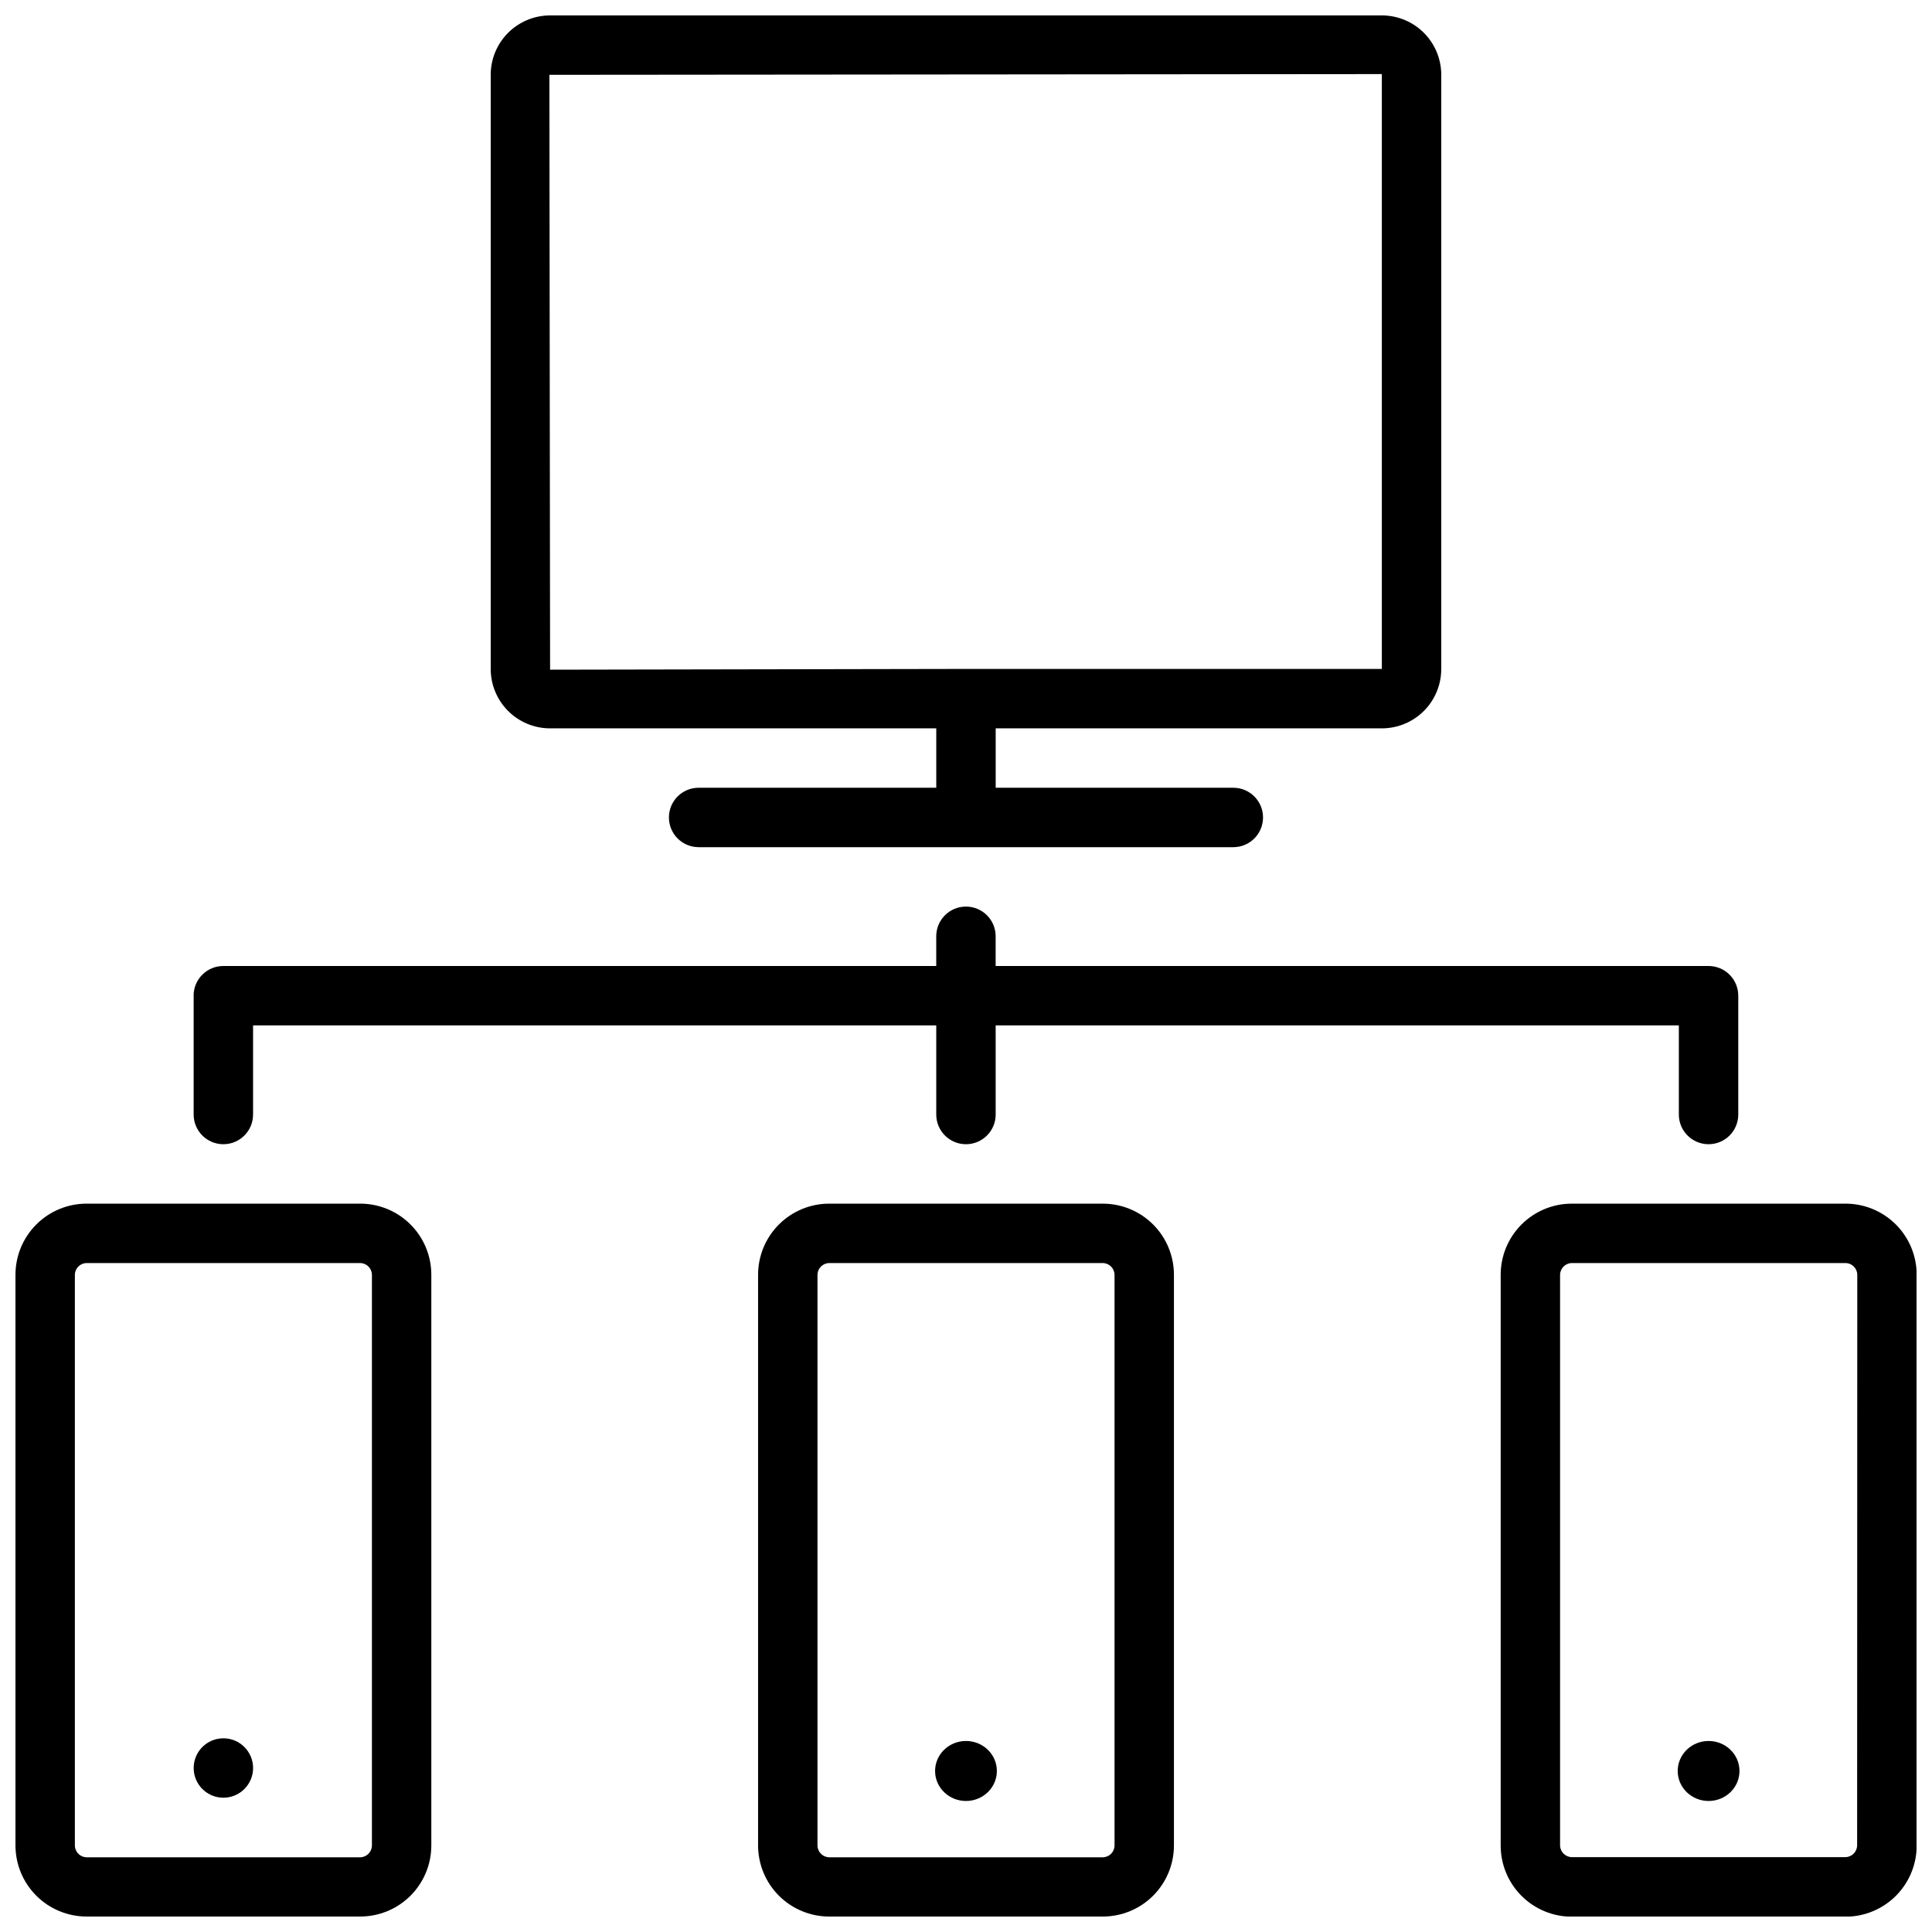
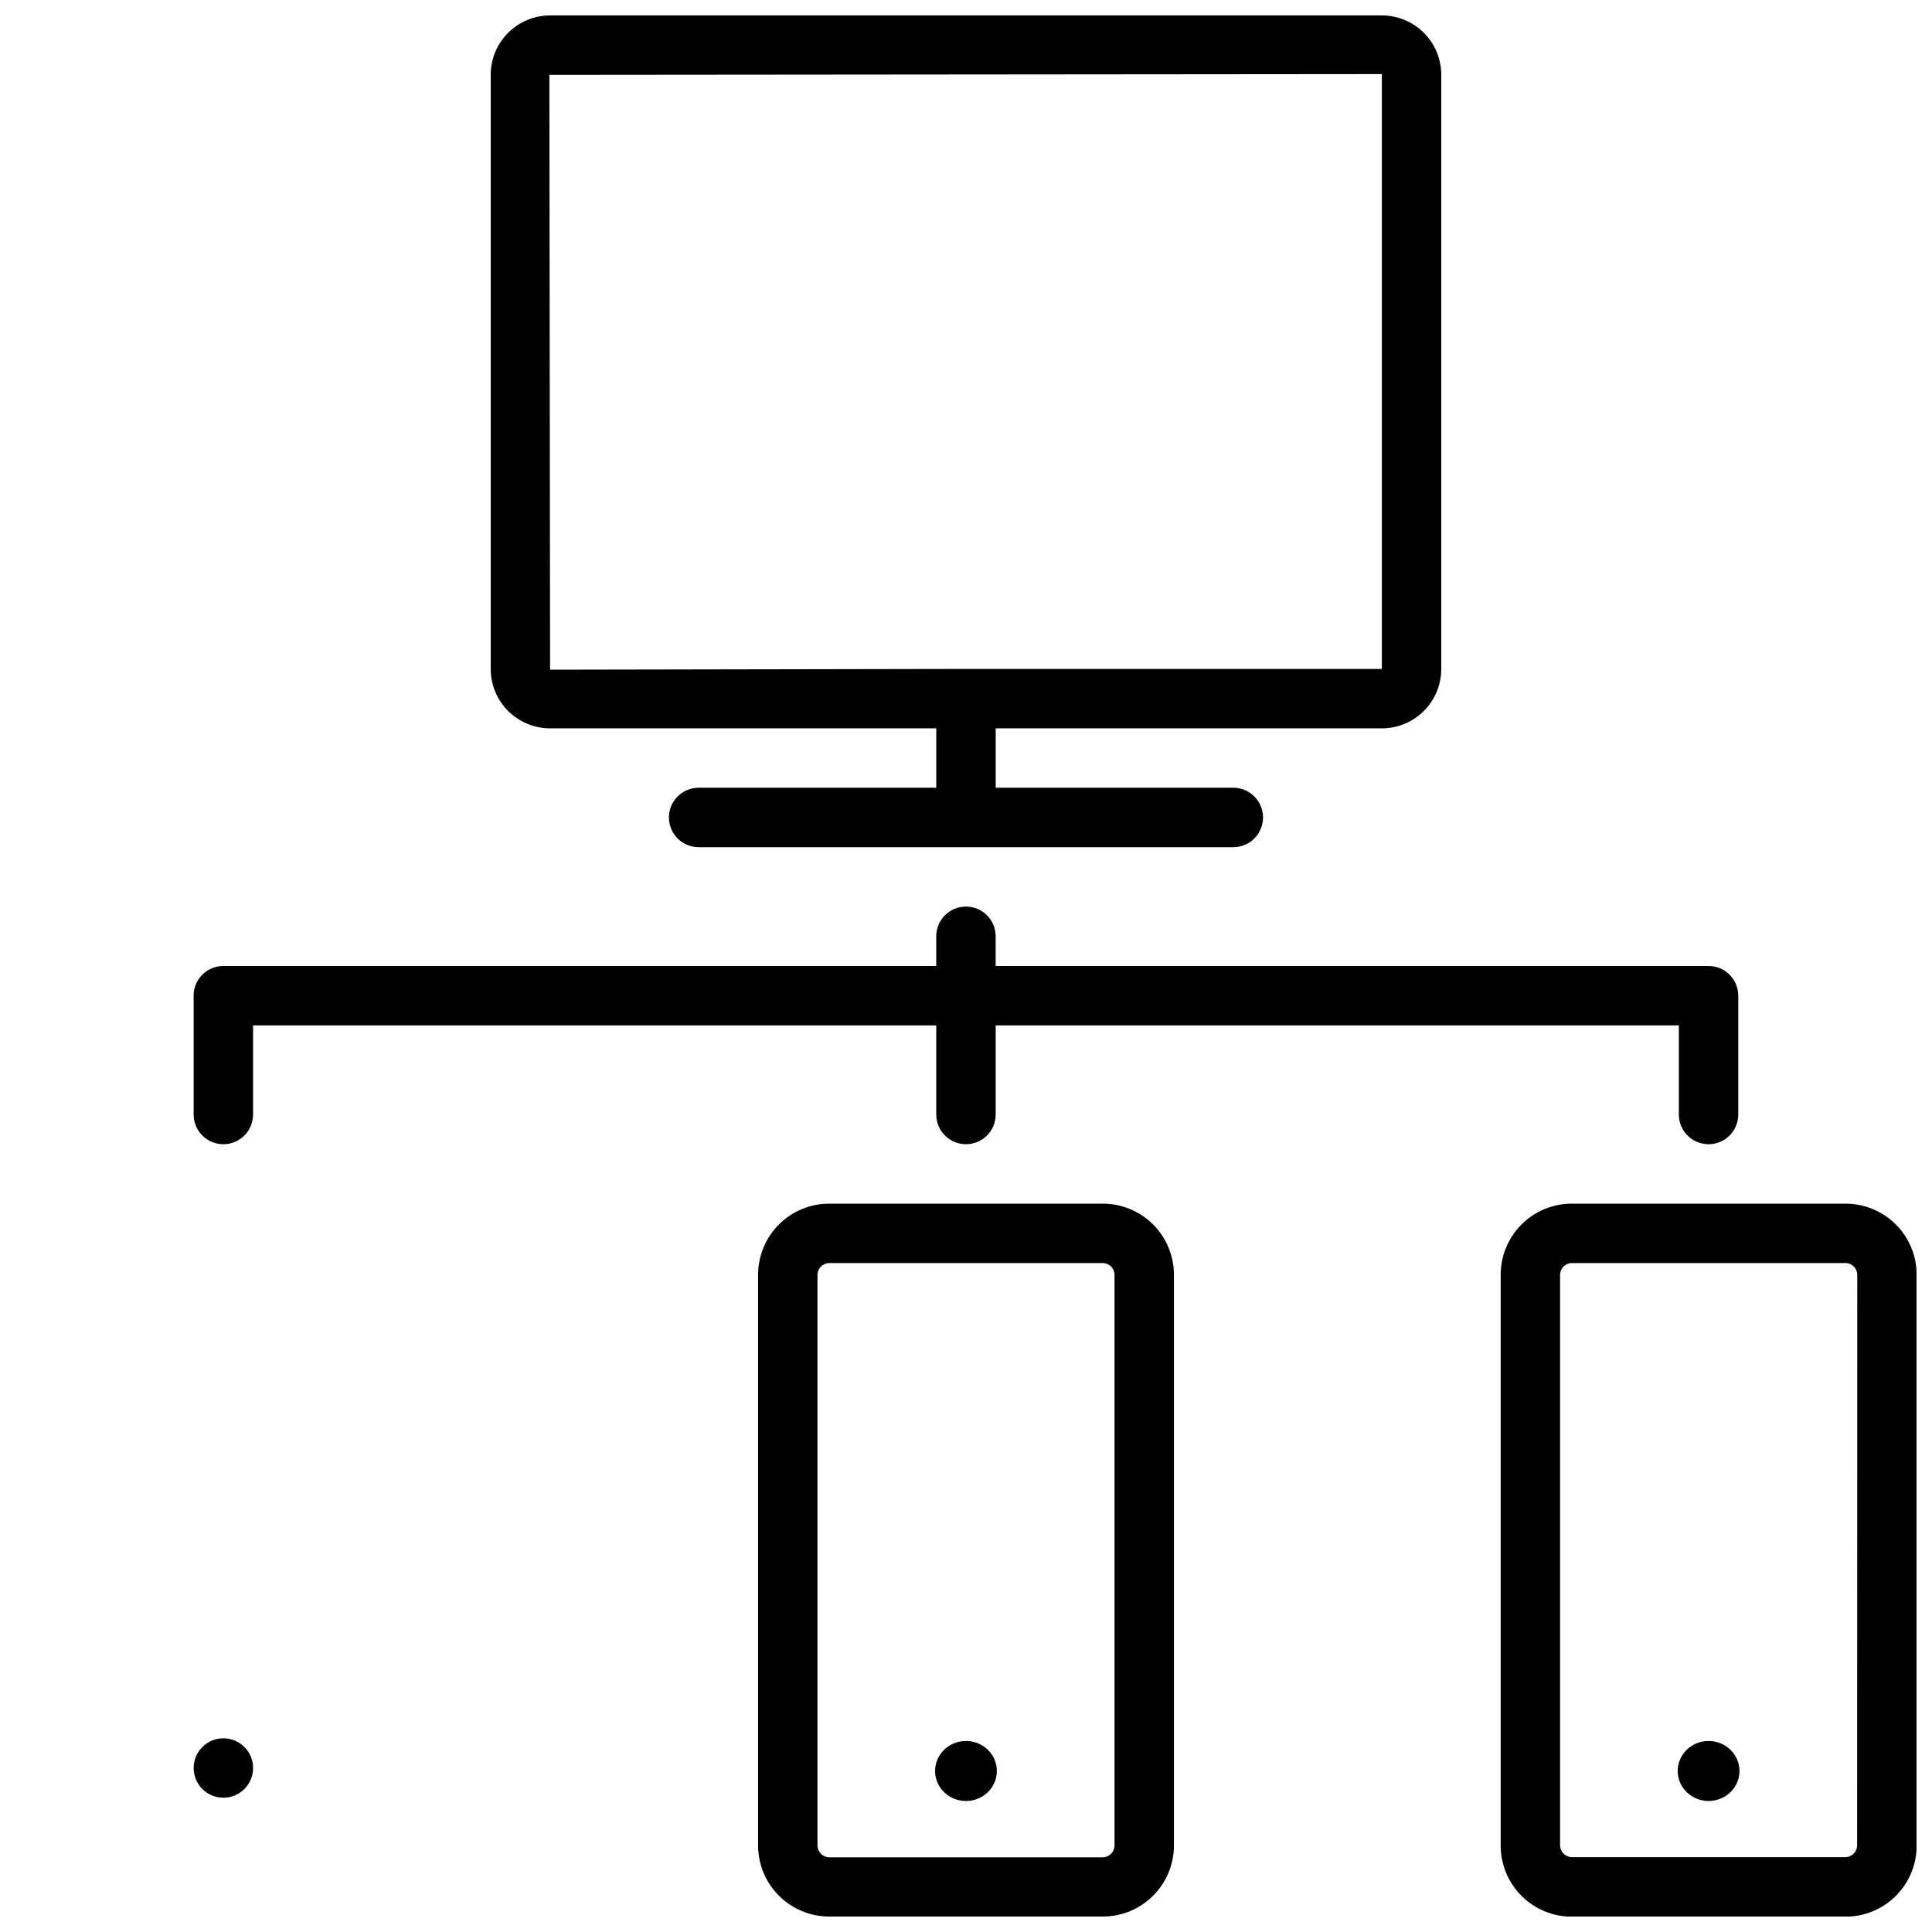
<svg xmlns="http://www.w3.org/2000/svg" width="800px" height="800px" version="1.1" viewBox="144 144 512 512">
  <defs>
    <clipPath id="d">
      <path d="m274 148.09h252v220.91h-252z" />
    </clipPath>
    <clipPath id="c">
      <path d="m148.09 462h110.91v189.9h-110.91z" />
    </clipPath>
    <clipPath id="b">
      <path d="m344 462h112v189.9h-112z" />
    </clipPath>
    <clipPath id="a">
      <path d="m541 462h110.9v189.9h-110.9z" />
    </clipPath>
  </defs>
  <g clip-path="url(#d)">
    <path d="m510.4 337.02c4.109-0.051 8.035-1.707 10.938-4.609 2.906-2.906 4.559-6.832 4.609-10.938v-157.84c-0.051-4.106-1.703-8.031-4.609-10.938-2.902-2.902-6.828-4.559-10.938-4.609h-220.81c-4.109 0.051-8.031 1.707-10.938 4.609-2.906 2.906-4.559 6.832-4.609 10.938v157.84c0.051 4.106 1.703 8.031 4.609 10.938 2.906 2.902 6.828 4.559 10.938 4.609h102.53v15.742h-62.977c-4.348 0-7.871 3.523-7.871 7.871 0 4.348 3.523 7.875 7.871 7.875h141.7c4.348 0 7.871-3.527 7.871-7.875 0-4.348-3.523-7.871-7.871-7.871h-62.977v-15.742zm-220.81-173.19 220.61-0.195v157.64h-111.27l-109.15 0.199z" />
  </g>
  <g clip-path="url(#c)">
-     <path d="m166.95 651.9h72.504c5 0 9.797-1.984 13.332-5.519 3.535-3.539 5.519-8.332 5.519-13.332v-151.22c0-5-1.984-9.797-5.519-13.332s-8.332-5.519-13.332-5.519h-72.504c-5 0-9.793 1.984-13.328 5.519-3.535 3.535-5.523 8.332-5.523 13.332v151.26c0.012 4.992 2 9.777 5.535 13.305 3.535 3.527 8.324 5.508 13.316 5.508zm-3.109-170.07c0.023-1.707 1.402-3.09 3.109-3.109h72.504c1.707 0.02 3.086 1.402 3.109 3.109v151.26c-0.023 1.707-1.402 3.086-3.109 3.109h-72.504c-1.707-0.023-3.086-1.402-3.109-3.109z" />
-   </g>
+     </g>
  <path d="m211.07 612.54c0 4.348-3.523 7.871-7.871 7.871-4.348 0-7.875-3.523-7.875-7.871 0-4.348 3.527-7.871 7.875-7.871 4.348 0 7.871 3.523 7.871 7.871" />
  <g clip-path="url(#b)">
    <path d="m363.75 462.98c-5 0-9.793 1.984-13.328 5.519-3.539 3.535-5.523 8.332-5.523 13.332v151.26c0.012 4.992 2 9.777 5.535 13.305 3.535 3.527 8.324 5.508 13.316 5.508h72.504c5 0 9.793-1.984 13.332-5.519 3.535-3.539 5.519-8.332 5.519-13.332v-151.22c0-5-1.984-9.797-5.519-13.332-3.539-3.535-8.332-5.519-13.332-5.519zm75.613 18.852v151.26c-0.023 1.707-1.402 3.086-3.109 3.109h-72.504c-1.707-0.023-3.086-1.402-3.109-3.109v-151.26c0.023-1.707 1.402-3.09 3.109-3.109h72.504c1.707 0.02 3.086 1.402 3.109 3.109z" />
  </g>
  <path d="m408.18 613.33c0 4.391-3.664 7.949-8.184 7.949-4.523 0-8.188-3.559-8.188-7.949 0-4.394 3.664-7.953 8.188-7.953 4.519 0 8.184 3.559 8.184 7.953" />
  <g clip-path="url(#a)">
    <path d="m633.05 462.98h-72.504c-5 0-9.793 1.984-13.328 5.519-3.539 3.535-5.523 8.332-5.523 13.332v151.26c0 5 1.984 9.797 5.523 13.332 3.535 3.535 8.328 5.519 13.328 5.519h72.543c5 0 9.797-1.984 13.332-5.519s5.519-8.332 5.519-13.332v-151.26c0-5.008-1.992-9.809-5.535-13.344-3.543-3.539-8.348-5.519-13.355-5.508zm3.109 170.07c-0.023 1.707-1.402 3.086-3.109 3.109h-72.504c-1.707-0.023-3.086-1.402-3.109-3.109v-151.22c0.023-1.707 1.402-3.09 3.109-3.109h72.543c1.707 0.02 3.086 1.402 3.109 3.109z" />
  </g>
  <path d="m604.98 613.33c0 4.391-3.664 7.949-8.184 7.949-4.523 0-8.188-3.559-8.188-7.949 0-4.394 3.664-7.953 8.188-7.953 4.519 0 8.184 3.559 8.184 7.953" />
  <path d="m195.32 407.87v31.488c0 4.348 3.527 7.871 7.875 7.871 4.348 0 7.871-3.523 7.871-7.871v-23.617h181.05v23.617c0 4.348 3.527 7.871 7.875 7.871s7.871-3.523 7.871-7.871v-23.617h181.05v23.617c0 4.348 3.527 7.871 7.875 7.871 4.348 0 7.871-3.523 7.871-7.871v-31.488c0-2.09-0.832-4.09-2.305-5.566-1.477-1.477-3.481-2.305-5.566-2.305h-188.93v-7.875c0-4.348-3.523-7.871-7.871-7.871s-7.875 3.523-7.875 7.871v7.871l-188.93 0.004c-4.348 0-7.875 3.523-7.875 7.871z" />
</svg>